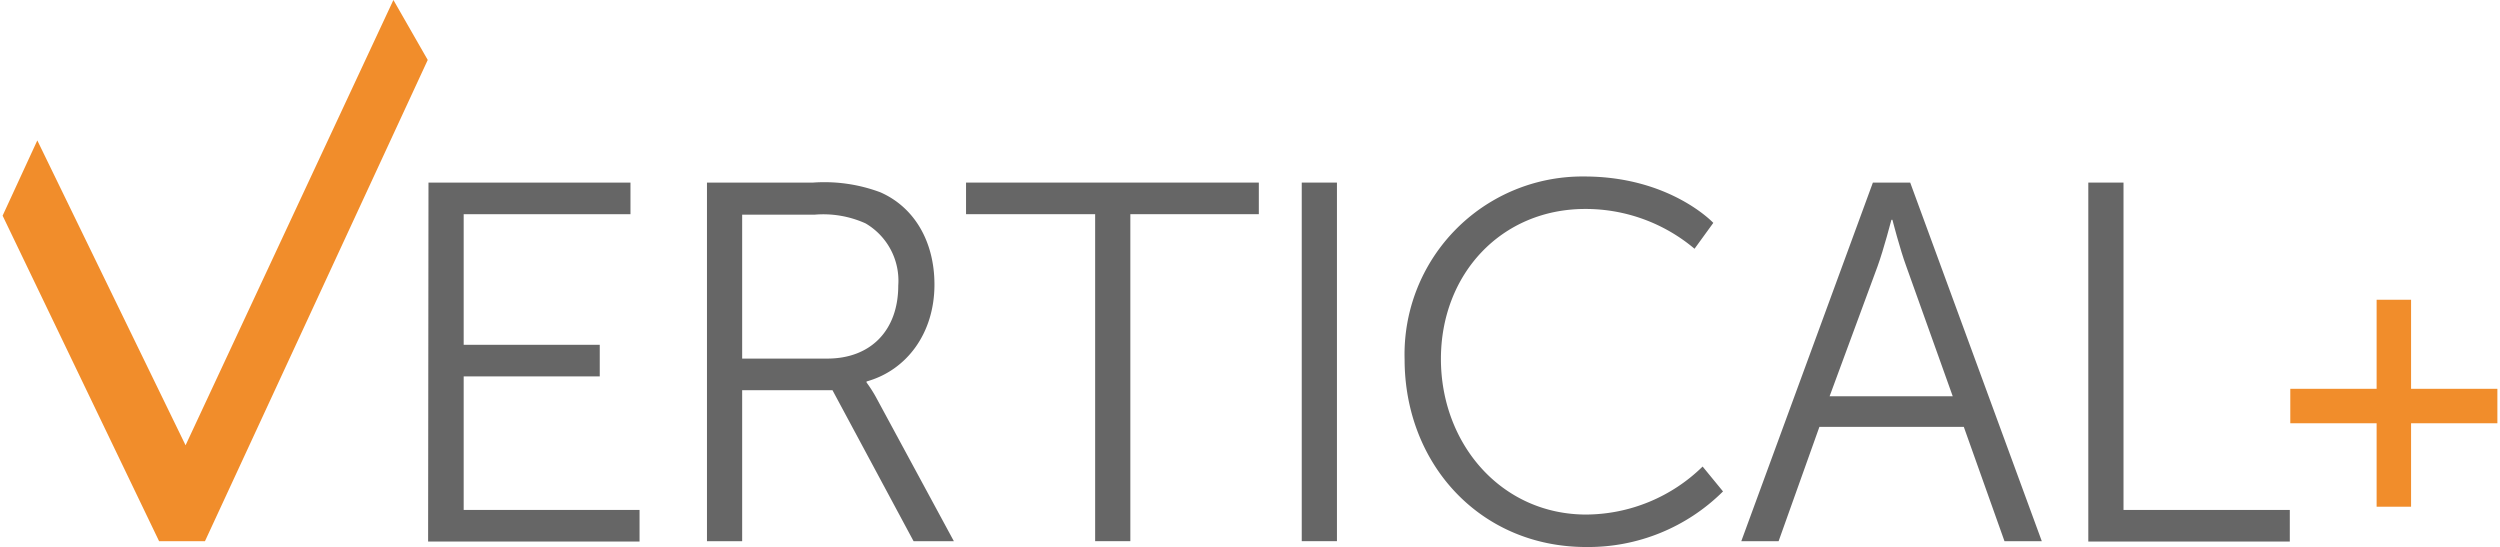
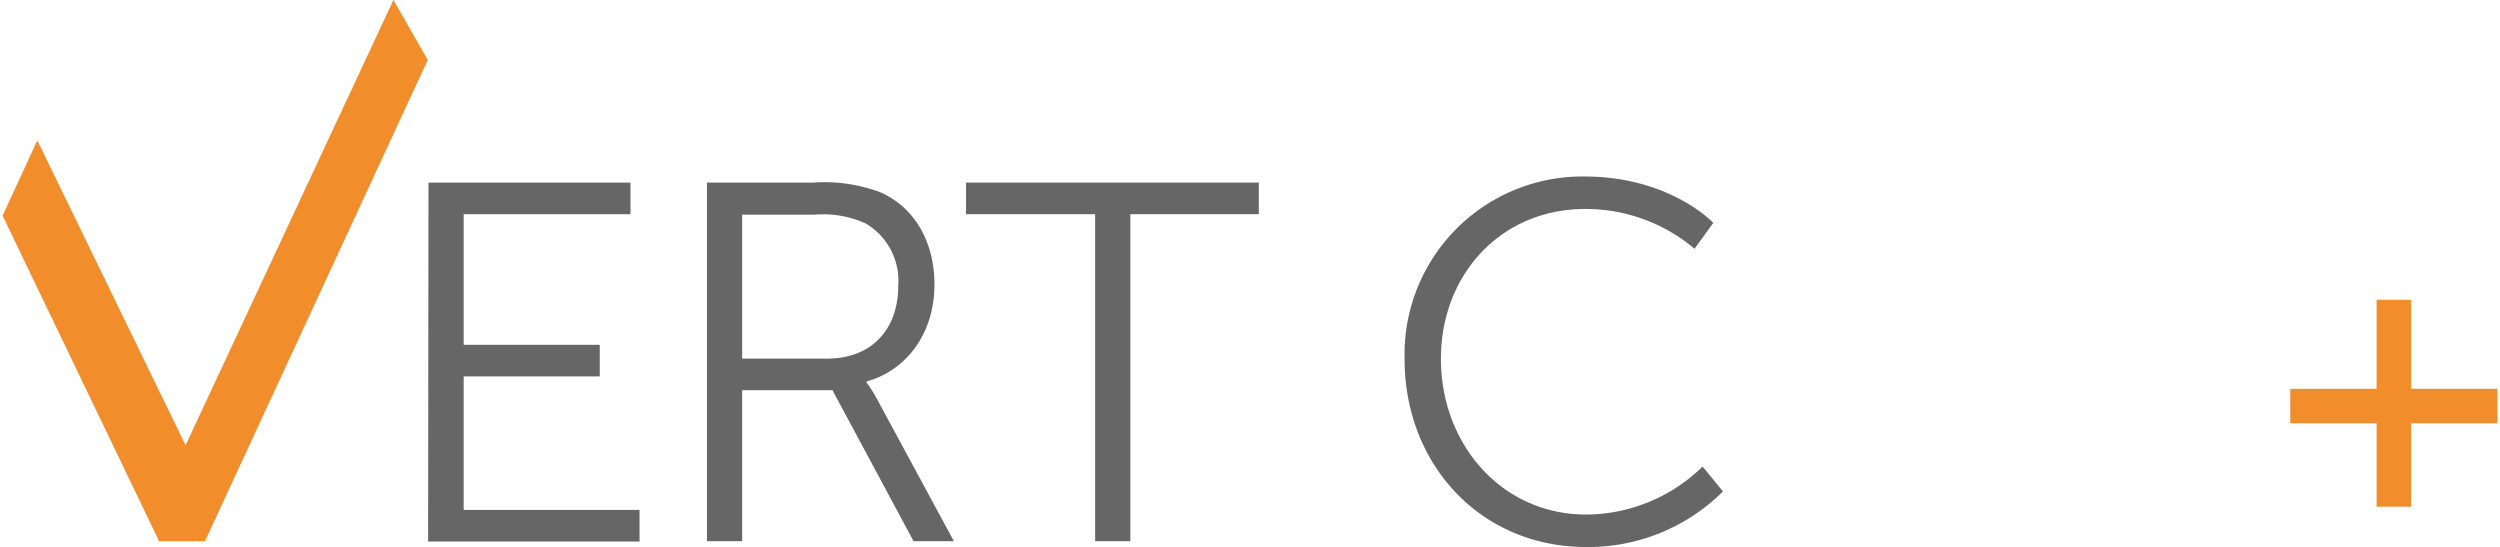
<svg xmlns="http://www.w3.org/2000/svg" id="Layer_1" data-name="Layer 1" width="201" height="44" viewBox="0 0 201 44">
  <defs>
    <style>.cls-1{fill:#f18d2b;}.cls-2{fill:#666;}</style>
  </defs>
  <title>Vertical Plus Logo</title>
  <polygon class="cls-1" points="14.92 35.8 3 11.29 0.21 17.34 12.79 43.51 16.48 43.51 34.39 4.82 31.63 0 14.92 35.8" />
  <path class="cls-2" d="M34.45,14.68H50.69v2.54H37.28v10.5H48.22v2.54H37.28V41H51.42v2.54h-17Z" />
  <path class="cls-2" d="M56.84,14.68h8.53a12.84,12.84,0,0,1,5.41.78c2.71,1.19,4.35,3.93,4.35,7.42,0,3.9-2.22,6.89-5.46,7.79v.08a10.82,10.82,0,0,1,.74,1.15l6.28,11.61H73.45L66.93,31.37H59.67V43.51H56.84Zm9.68,14.15c3.48,0,5.7-2.26,5.7-5.87a5.34,5.34,0,0,0-2.63-5,8.27,8.27,0,0,0-4.1-.7H59.67V28.83Z" />
  <path class="cls-2" d="M88.05,17.22H77.67V14.68h23.54v2.54H90.88V43.51H88.05Z" />
-   <path class="cls-2" d="M104.66,14.68h2.83V43.51h-2.83Z" />
  <path class="cls-2" d="M127.38,14.19c6.89,0,10.37,3.73,10.37,3.73L136.24,20a13.58,13.58,0,0,0-8.78-3.2c-6.77,0-11.61,5.25-11.61,12.06s4.84,12.51,11.69,12.51a13.48,13.48,0,0,0,9.35-3.86l1.64,2a15.36,15.36,0,0,1-11,4.47c-8.53,0-14.6-6.68-14.6-15.09A14.3,14.3,0,0,1,127.38,14.19Z" />
-   <path class="cls-2" d="M157.89,34.32H146.28L143,43.51h-3l10.58-28.83h3l10.58,28.83h-3Zm-5.82-16.65s-.62,2.38-1.11,3.73L147.1,31.86H157L153.26,21.4c-.5-1.35-1.11-3.73-1.11-3.73Z" />
-   <path class="cls-2" d="M167.9,14.68h2.83V41H184.1v2.54H167.9Z" />
  <polyline class="cls-1" points="191.08 24.1 191.08 40.74 193.85 40.74 193.85 24.1" />
  <polyline class="cls-1" points="200.79 31.26 184.14 31.26 184.14 34.03 200.79 34.03" />
</svg>